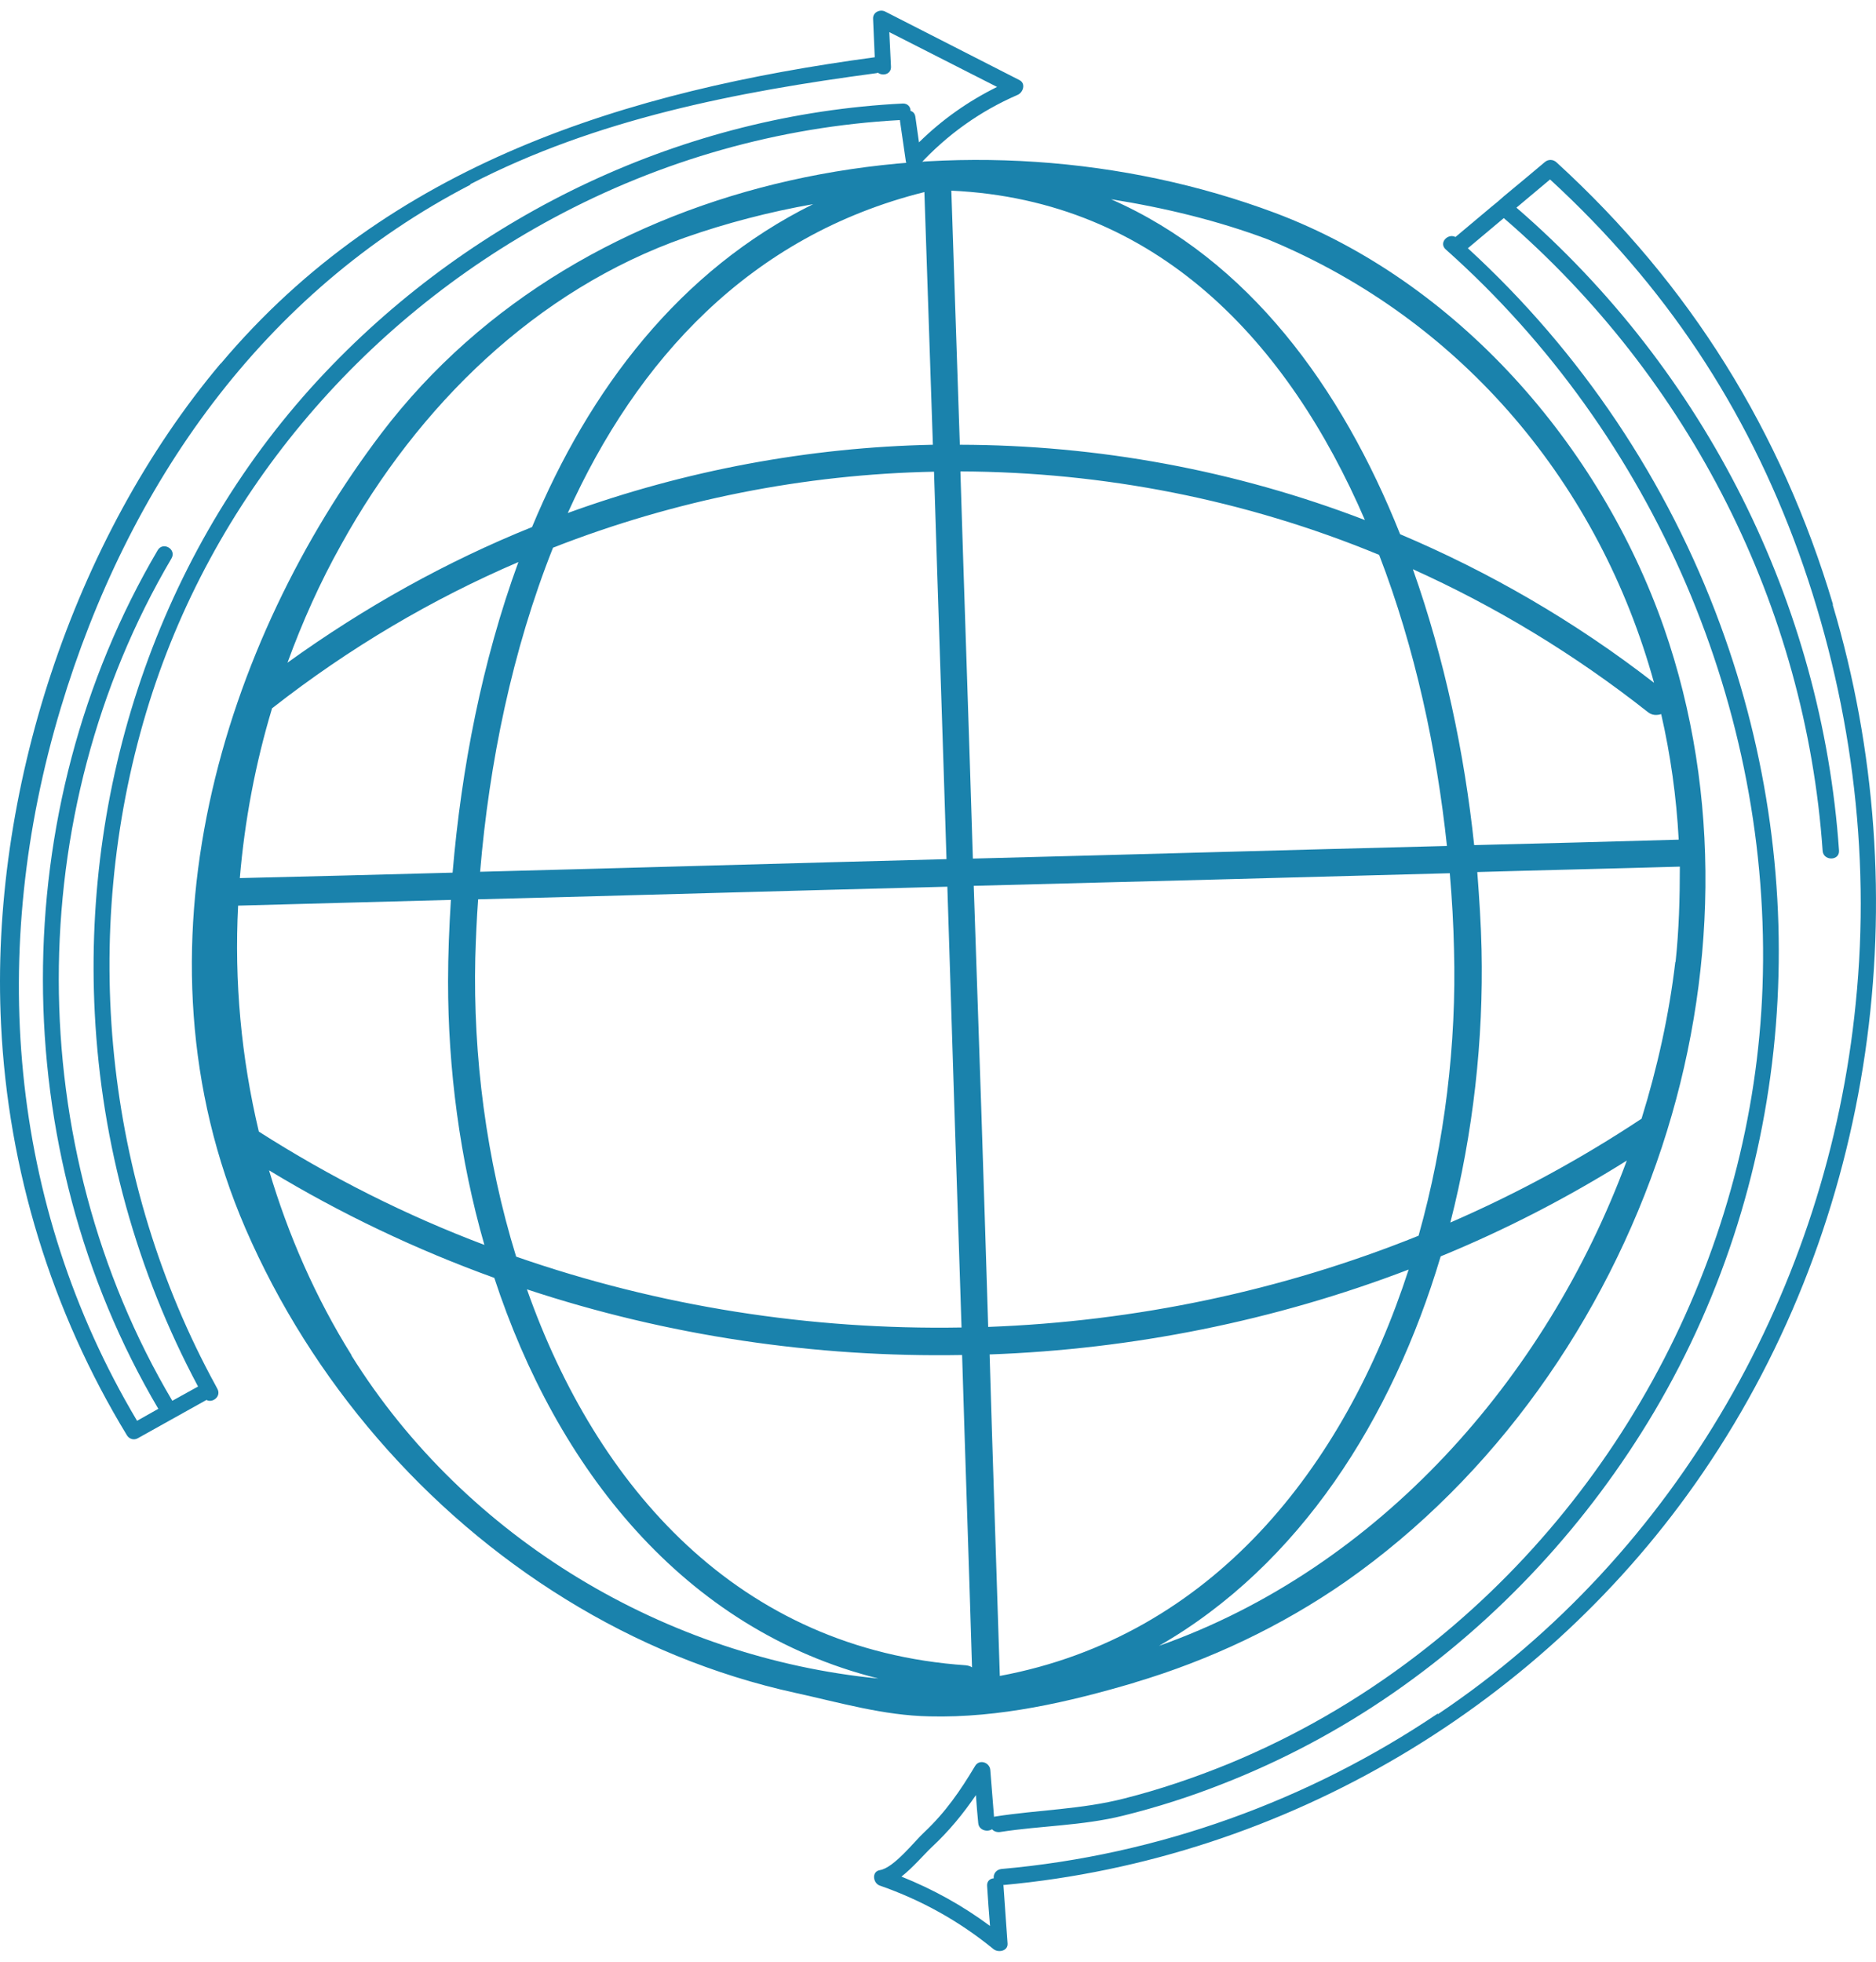
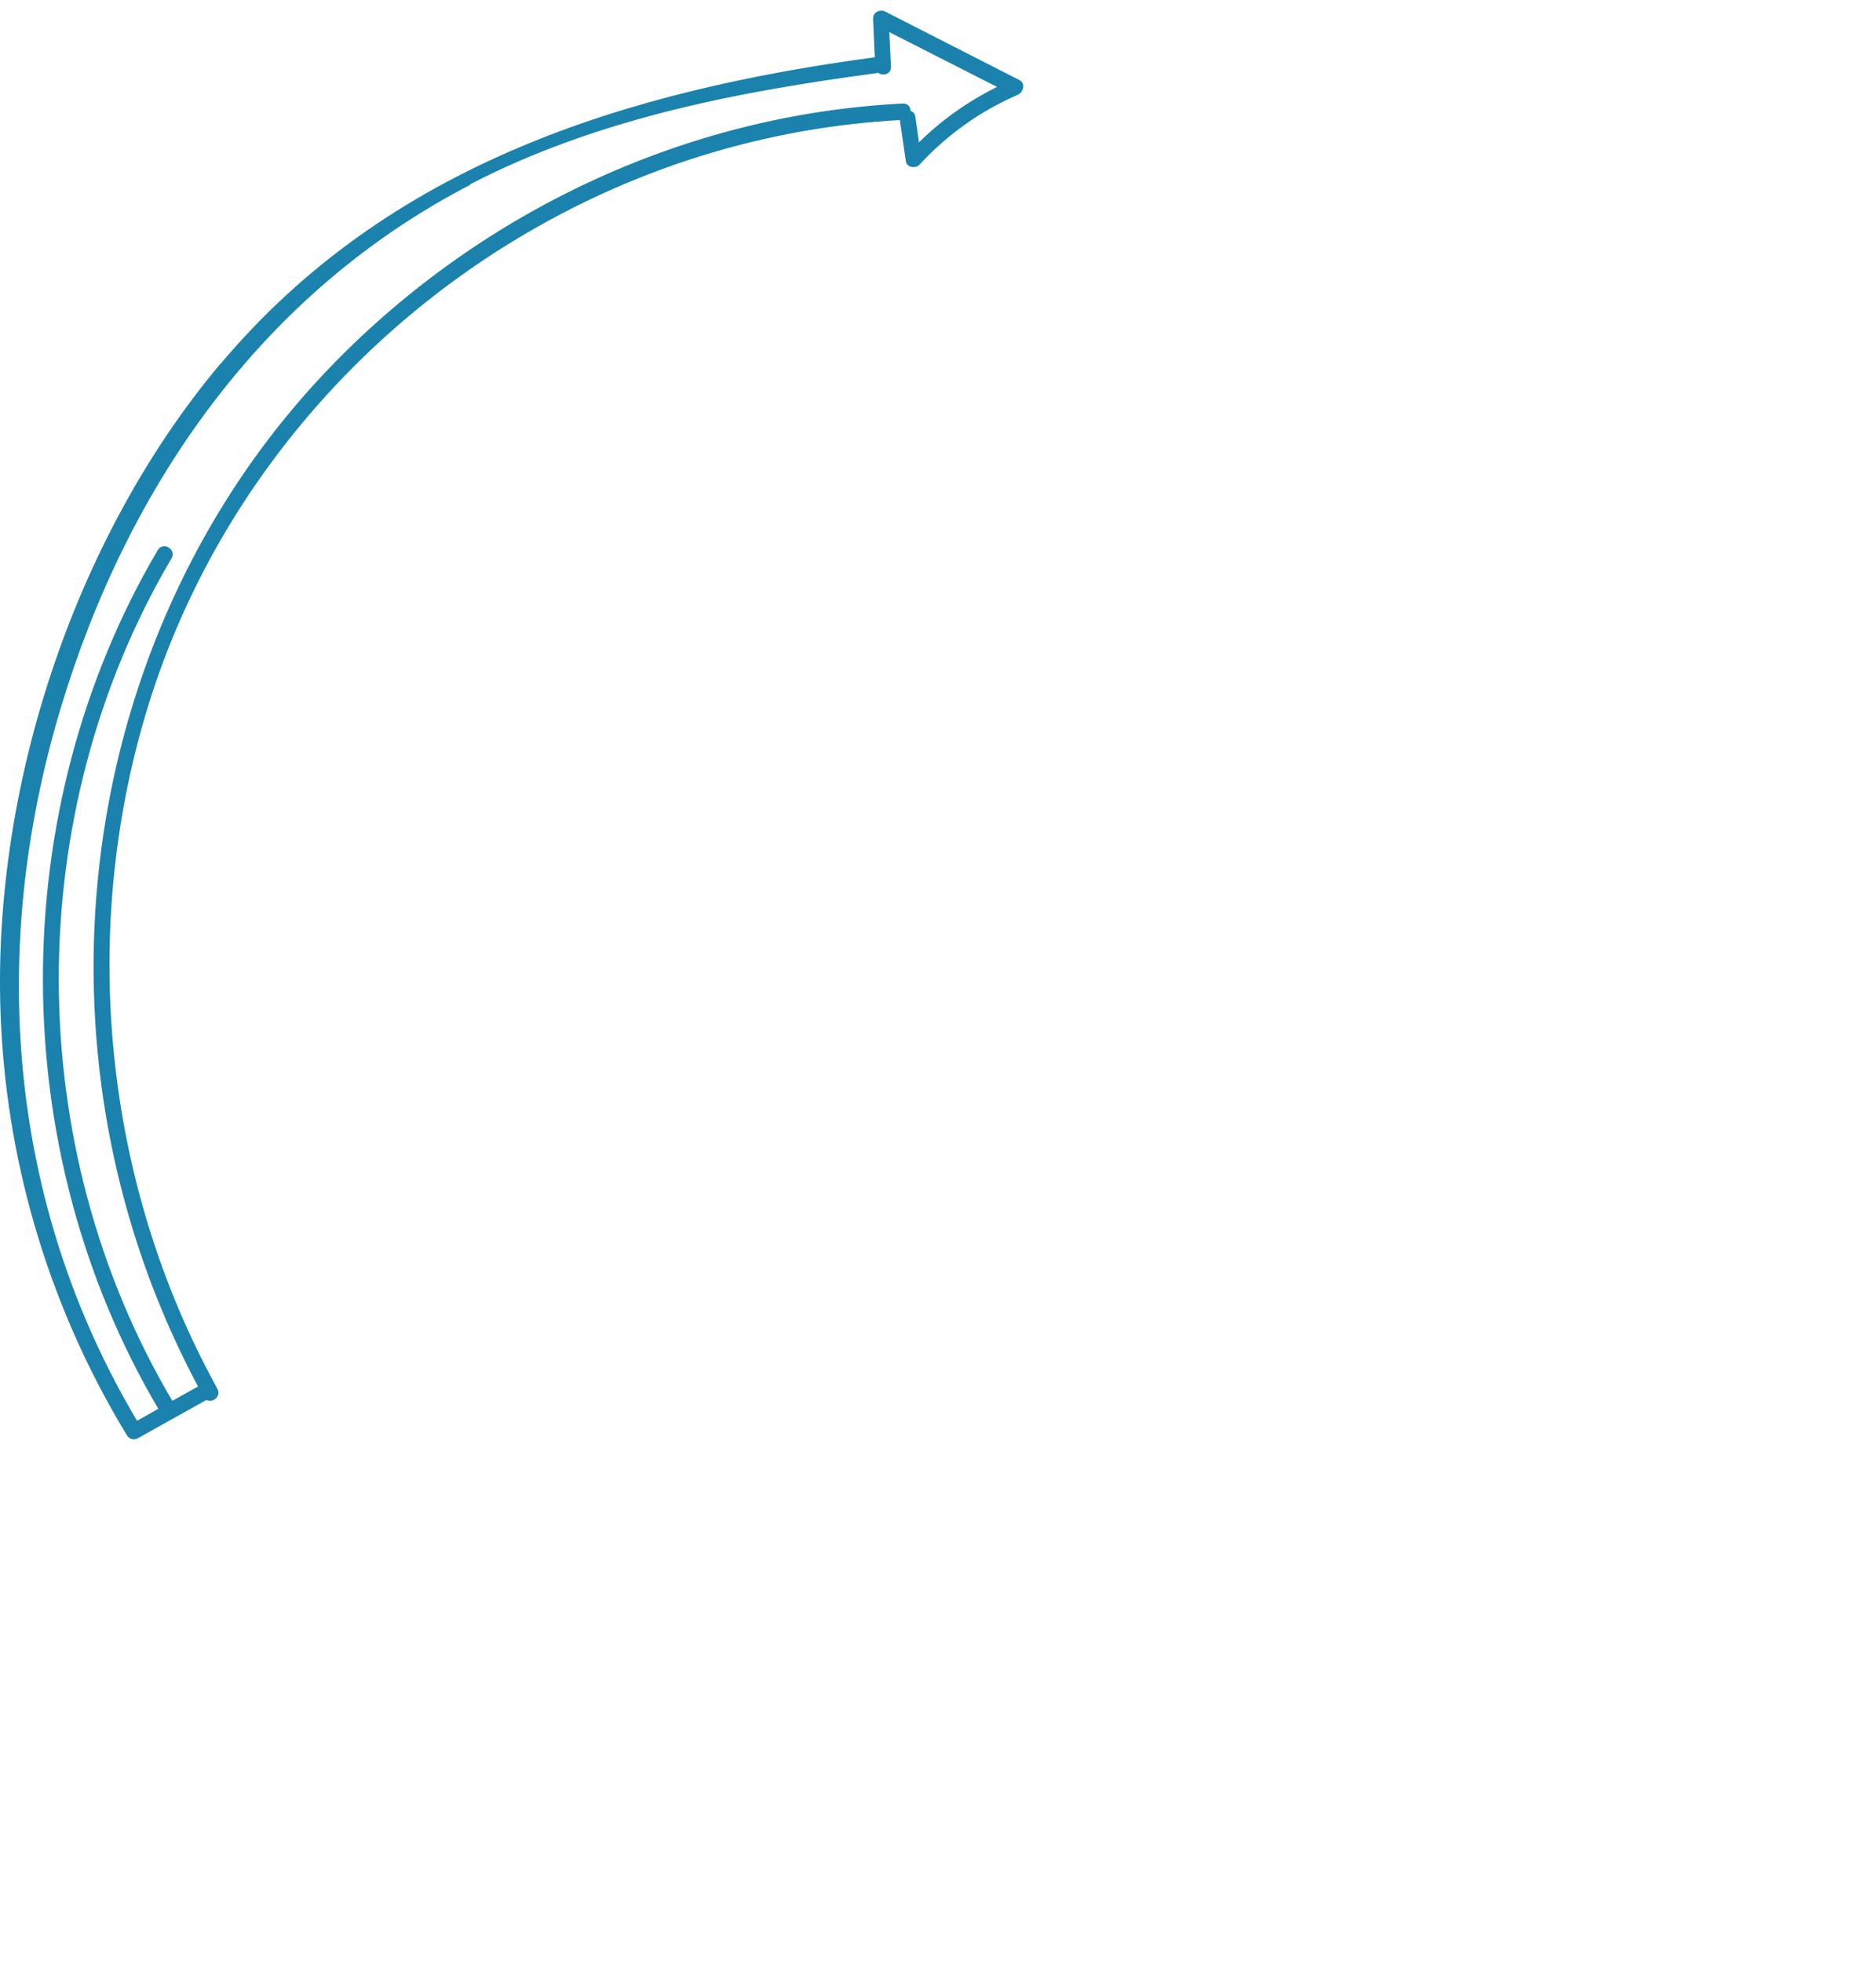
<svg xmlns="http://www.w3.org/2000/svg" width="66" height="69" viewBox="0 0 66 69" fill="none">
-   <path d="M39.916 59.18C42.561 58.393 45.076 57.203 47.342 55.63C52.582 51.958 56.464 46.42 58.47 40.337C60.407 34.456 60.586 27.96 58.54 22.079C56.294 15.653 51.264 9.903 44.867 7.492C34.167 3.488 20.554 5.858 13.418 15.24C7.899 22.513 4.385 33.377 8.637 43.212C10.963 48.578 14.955 53.198 19.895 56.245C22.39 57.788 25.125 58.918 27.98 59.543C29.546 59.886 31.084 60.34 32.7 60.37C35.156 60.431 37.611 59.866 39.926 59.18H39.916ZM33.998 58.575C25.973 58.03 20.983 52.28 18.538 45.35C23.478 46.985 28.668 47.751 33.848 47.66C33.958 51.322 34.088 54.984 34.197 58.646C34.138 58.605 34.068 58.585 33.988 58.575H33.998ZM33.798 16.581C38.809 16.601 43.809 17.57 48.52 19.517C49.787 22.805 50.546 26.366 50.905 29.755C45.346 29.896 39.786 30.058 34.227 30.199C34.088 25.67 33.928 21.131 33.788 16.591L33.798 16.581ZM34.267 31.157C39.856 31.016 45.436 30.865 51.005 30.714C51.085 31.632 51.135 32.529 51.154 33.407C51.244 36.685 50.835 40.166 49.907 43.464C45.076 45.411 39.936 46.48 34.766 46.672C34.607 41.507 34.437 36.332 34.257 31.157H34.267ZM35.175 58.948C35.056 55.175 34.926 51.403 34.816 47.64C39.846 47.459 44.837 46.46 49.558 44.654C47.302 51.615 42.641 57.556 35.175 58.948ZM40.775 57.889C45.725 55.044 48.979 49.91 50.685 44.19C52.951 43.262 55.137 42.133 57.233 40.821C54.388 48.518 48.47 55.176 40.775 57.889ZM58.939 33.841C58.72 35.697 58.311 37.543 57.752 39.348C55.606 40.771 53.35 41.991 51.025 43C51.833 39.843 52.193 36.554 52.123 33.397C52.103 32.509 52.043 31.601 51.973 30.673C54.348 30.603 56.724 30.552 59.099 30.482C59.099 31.601 59.069 32.711 58.949 33.831L58.939 33.841ZM58.44 25.105C58.77 26.547 58.979 28.03 59.059 29.533C56.664 29.604 54.258 29.665 51.863 29.725C51.524 26.517 50.825 23.178 49.707 20.021C52.612 21.332 55.376 22.997 57.971 25.044C58.121 25.166 58.291 25.166 58.45 25.115L58.44 25.105ZM44.607 8.421C51.534 11.285 56.294 17.136 58.191 24.016C55.396 21.847 52.382 20.112 49.258 18.79C47.192 13.605 43.909 9.127 39.088 7.008C40.994 7.311 42.861 7.765 44.607 8.421ZM48.031 18.296C43.44 16.531 38.609 15.653 33.768 15.643C33.668 12.657 33.569 9.692 33.469 6.706C40.715 7.039 45.326 12.042 48.021 18.296H48.031ZM33.818 46.692C28.518 46.783 23.199 45.956 18.159 44.2C17.101 40.781 16.642 37.119 16.721 33.689C16.741 33.014 16.771 32.328 16.821 31.632C22.32 31.49 27.82 31.329 33.329 31.188C33.489 36.352 33.658 41.527 33.828 46.692H33.818ZM33.289 30.219C27.83 30.361 22.36 30.522 16.891 30.663C17.21 26.84 18.019 22.876 19.456 19.264C23.758 17.58 28.299 16.682 32.86 16.591C33 21.131 33.159 25.68 33.299 30.219H33.289ZM32.521 6.756C32.62 9.722 32.72 12.677 32.82 15.643C28.459 15.734 24.117 16.541 19.975 18.044C22.4 12.667 26.373 8.289 32.521 6.756ZM12.011 19.143C14.705 14.281 18.847 10.196 24.117 8.35C25.554 7.846 27.071 7.452 28.608 7.18C23.917 9.5 20.734 13.686 18.718 18.538C15.713 19.749 12.829 21.352 10.114 23.309C10.633 21.887 11.252 20.495 12.011 19.143ZM9.585 24.903C12.29 22.785 15.204 21.07 18.238 19.769C16.961 23.259 16.232 27.032 15.923 30.694C13.428 30.764 10.933 30.825 8.437 30.885C8.607 28.868 8.986 26.85 9.575 24.903H9.585ZM8.368 31.854C10.863 31.783 13.368 31.722 15.863 31.652C15.803 32.62 15.763 33.589 15.763 34.527C15.763 37.583 16.172 40.761 17.041 43.787C14.286 42.748 11.621 41.406 9.106 39.802C8.487 37.2 8.238 34.517 8.378 31.843L8.368 31.854ZM12.37 47.67C11.092 45.623 10.134 43.424 9.465 41.164C11.991 42.697 14.655 43.958 17.39 44.947C19.576 51.605 24.017 57.314 30.904 59.039C23.468 58.313 16.402 54.147 12.36 47.67H12.37Z" fill="#1A82AC" />
  <path d="M7.766 12.781C2.567 18.958 -0.367 27.917 0.037 36.033C0.283 41.155 1.819 46.137 4.467 50.486C4.546 50.616 4.714 50.667 4.851 50.586C5.659 50.134 6.456 49.692 7.264 49.24C7.47 49.361 7.795 49.12 7.648 48.849C7.628 48.809 7.608 48.778 7.589 48.738C3.67 41.577 2.794 32.889 5.147 25.044C7.401 17.532 12.689 11.314 19.472 7.668C23.243 5.639 27.408 4.454 31.661 4.223V4.243C31.73 4.715 31.799 5.187 31.868 5.67C31.898 5.891 32.203 5.941 32.341 5.8C33.325 4.735 34.477 3.912 35.797 3.339C35.993 3.259 36.102 2.938 35.865 2.817C34.29 2.014 32.715 1.21 31.14 0.406C30.962 0.316 30.706 0.427 30.716 0.658C30.736 1.11 30.756 1.562 30.775 2.014C22.052 3.189 13.693 5.75 7.766 12.791V12.781ZM16.538 6.483C20.979 4.183 25.921 3.229 30.815 2.576C30.844 2.576 30.864 2.566 30.884 2.556C31.051 2.686 31.356 2.616 31.346 2.345C31.327 1.943 31.307 1.541 31.287 1.13C32.547 1.772 33.818 2.415 35.078 3.058C34.064 3.56 33.148 4.203 32.331 5.007C32.291 4.705 32.242 4.404 32.203 4.103C32.183 3.982 32.114 3.922 32.035 3.902C32.035 3.761 31.937 3.641 31.77 3.641C24.11 4.022 16.765 7.477 11.438 13.102C5.757 19.098 2.902 27.345 3.335 35.651C3.571 40.251 4.812 44.731 6.968 48.768C6.663 48.939 6.368 49.1 6.062 49.27C0.746 40.291 0.736 28.63 6.033 19.641C6.22 19.319 5.738 19.038 5.55 19.349C0.155 28.51 0.165 40.402 5.57 49.552C5.324 49.692 5.068 49.833 4.822 49.974C0.273 42.33 -0.416 33.391 2.134 24.914C4.497 17.049 9.252 10.27 16.558 6.493L16.538 6.483Z" fill="#1A82AC" />
-   <path d="M64.487 21.26C62.676 15.19 59.469 10.012 54.756 5.707C54.635 5.598 54.463 5.598 54.341 5.707C53.866 6.104 53.401 6.5 52.915 6.897C52.773 7.026 52.622 7.155 52.47 7.274C52.055 7.621 51.63 7.978 51.206 8.335C50.932 8.197 50.609 8.544 50.862 8.772C58.205 15.309 62.352 24.98 62.008 34.711C61.685 43.827 57.163 52.645 49.81 58.249C47.797 59.787 45.582 61.066 43.225 62.038C42.031 62.524 40.807 62.941 39.553 63.258C38.046 63.645 36.539 63.655 35.011 63.893C34.991 63.893 34.991 63.903 34.971 63.903L34.84 62.257C34.819 61.989 34.455 61.86 34.303 62.118C33.788 62.981 33.262 63.744 32.523 64.439C32.169 64.766 31.451 65.698 30.956 65.778C30.652 65.827 30.713 66.244 30.956 66.323C32.432 66.839 33.747 67.573 34.951 68.555C35.123 68.694 35.467 68.625 35.447 68.357C35.396 67.682 35.355 67.018 35.305 66.343C35.305 66.323 35.305 66.314 35.295 66.303C45.248 65.391 54.361 59.935 59.914 51.792C65.984 42.894 67.531 31.507 64.476 21.27L64.487 21.26ZM50.578 60.273C46.027 63.338 40.737 65.252 35.234 65.738C35.042 65.758 34.941 65.917 34.961 66.066C34.83 66.075 34.718 66.165 34.728 66.333C34.759 66.799 34.789 67.276 34.83 67.742C33.869 67.028 32.827 66.452 31.714 66.006C32.119 65.689 32.513 65.222 32.776 64.974C33.393 64.399 33.879 63.804 34.334 63.139C34.354 63.467 34.384 63.794 34.415 64.121C34.435 64.379 34.738 64.449 34.9 64.34C34.961 64.409 35.052 64.449 35.173 64.439C36.64 64.211 38.066 64.221 39.513 63.863C40.716 63.566 41.89 63.189 43.043 62.733C45.147 61.909 47.15 60.838 49.001 59.558C52.753 56.96 55.889 53.547 58.195 49.659C63.161 41.267 63.87 31.06 60.521 21.974C58.67 16.935 55.626 12.383 51.641 8.732C52.065 8.375 52.48 8.028 52.905 7.671C59.459 13.315 63.526 21.369 64.122 29.92C64.143 30.287 64.719 30.287 64.699 29.92C64.102 21.24 59.995 13.047 53.35 7.304C53.744 6.976 54.139 6.639 54.533 6.312C58.569 10.022 61.422 14.307 63.283 19.445C65.103 24.504 65.832 29.95 65.286 35.296C64.304 45.215 59.035 54.629 50.589 60.292L50.578 60.273Z" fill="#1A82AC" />
</svg>